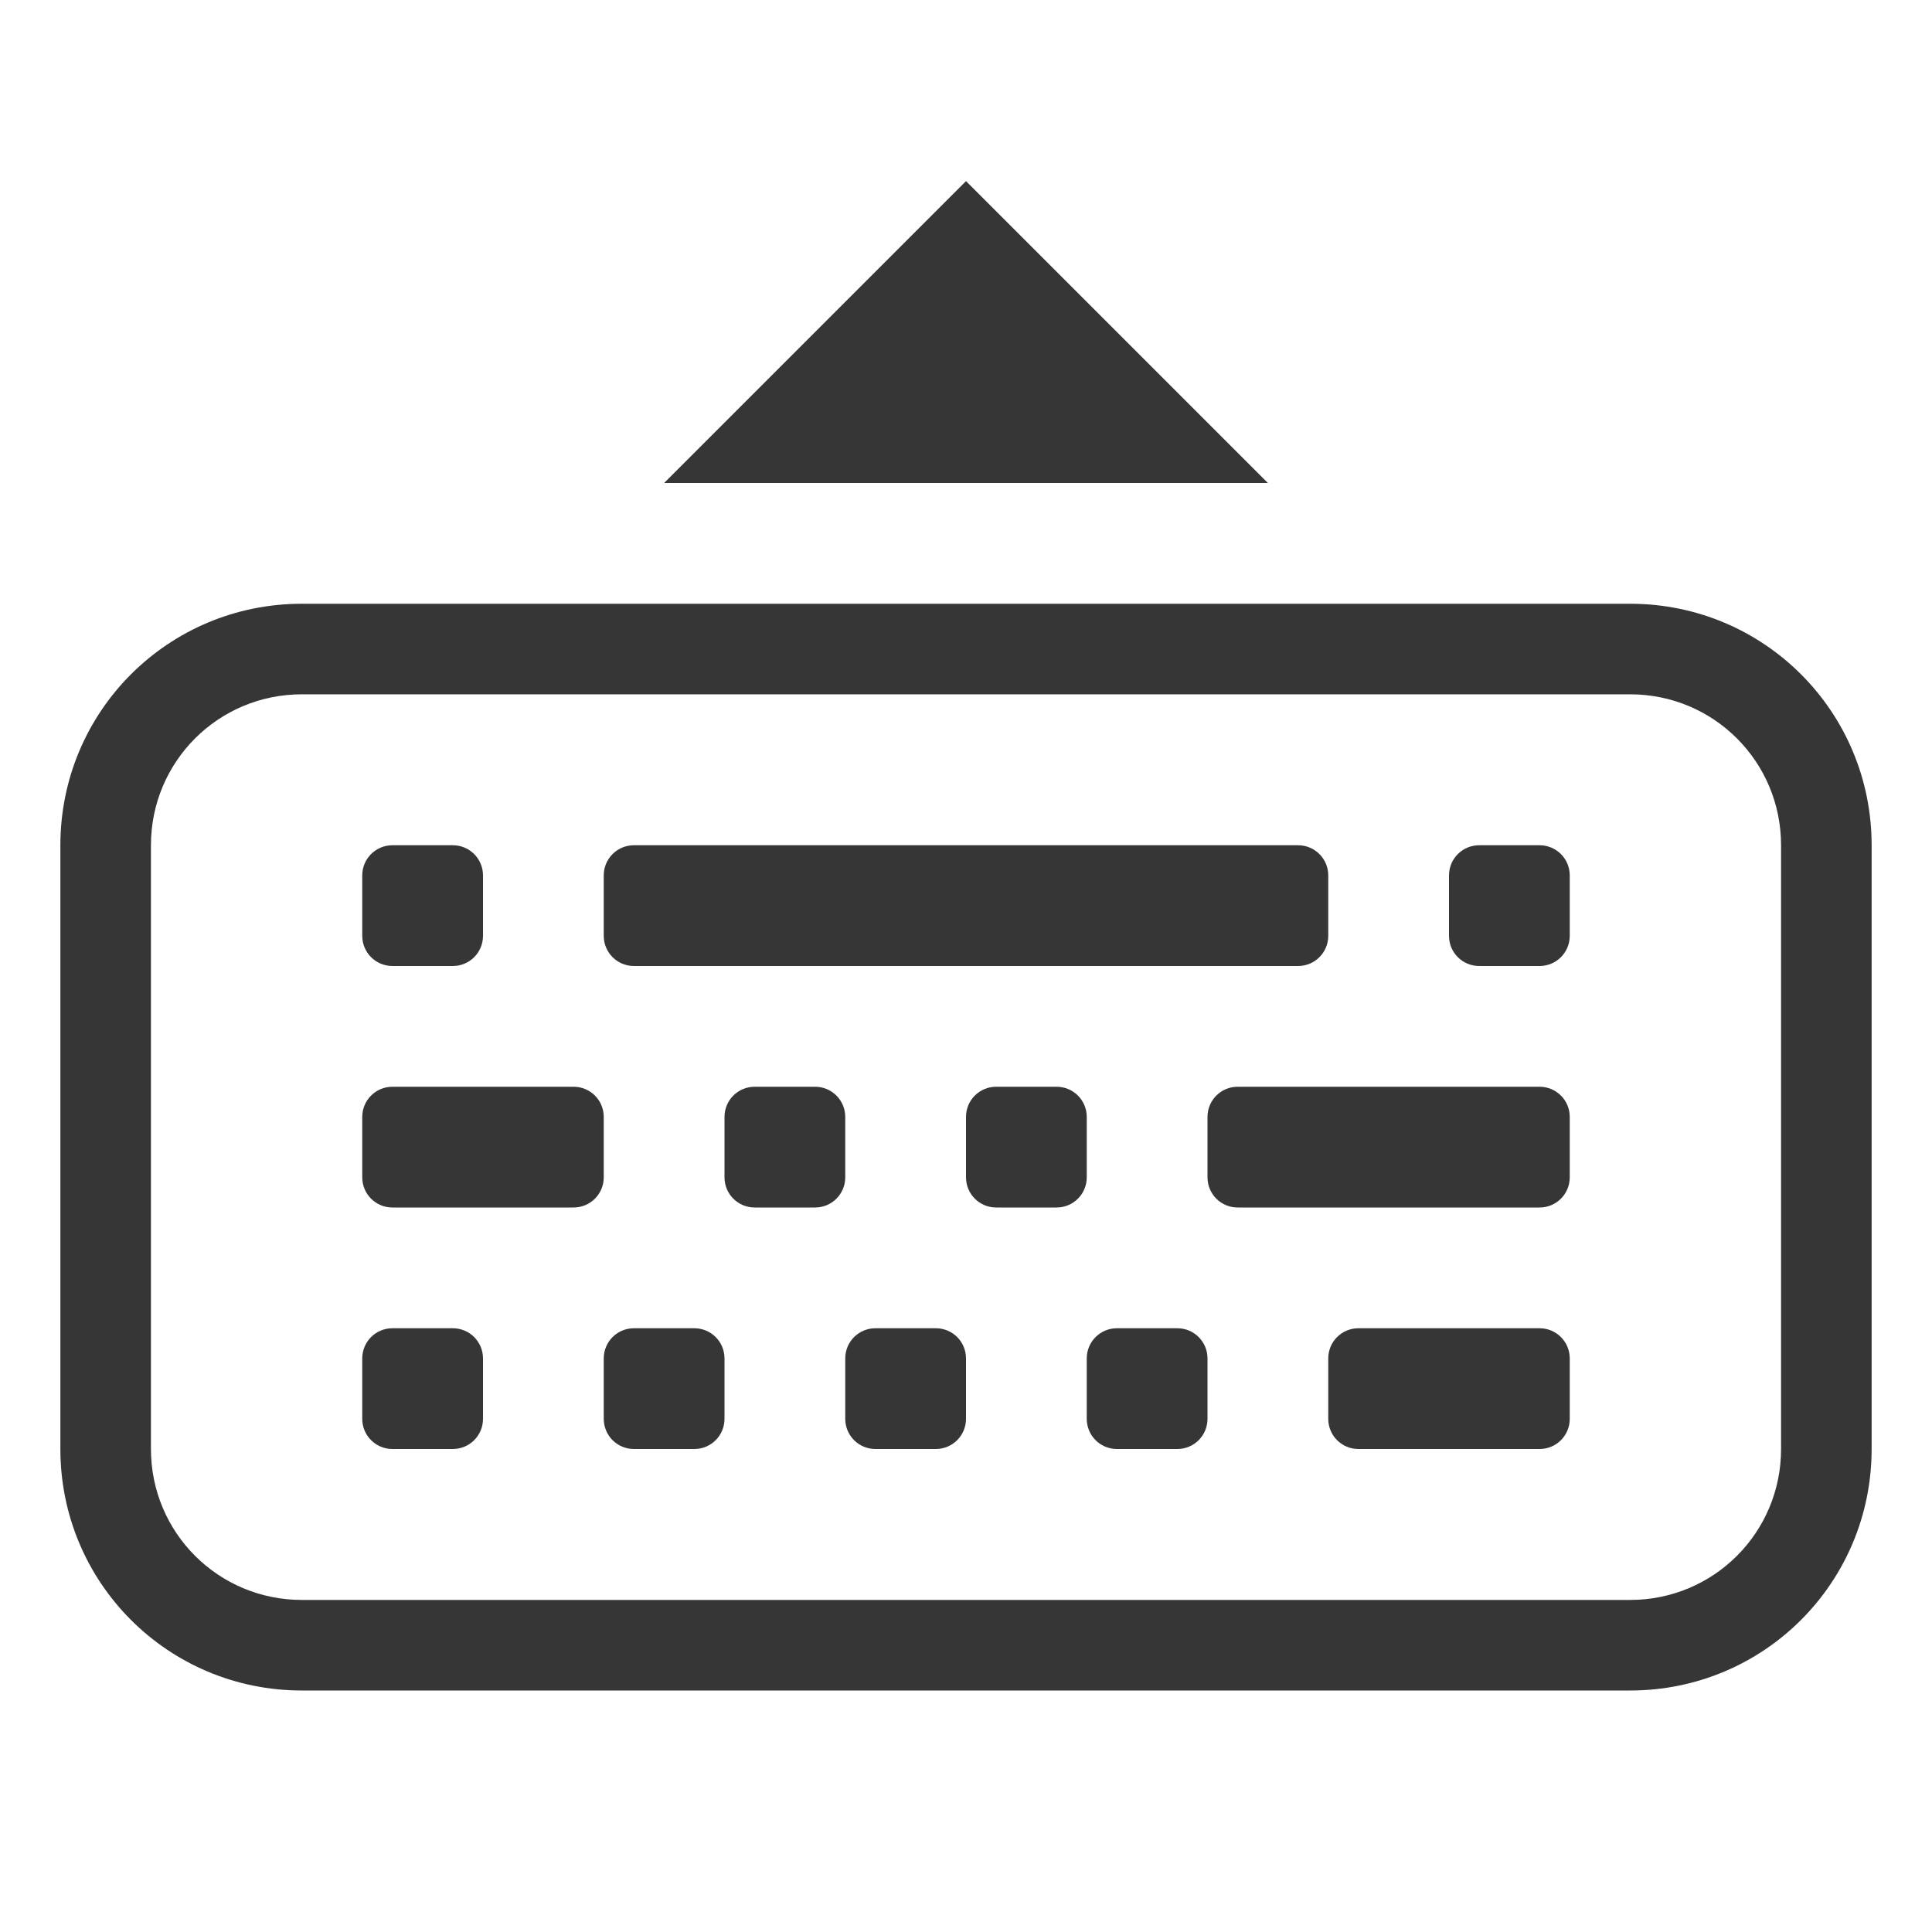
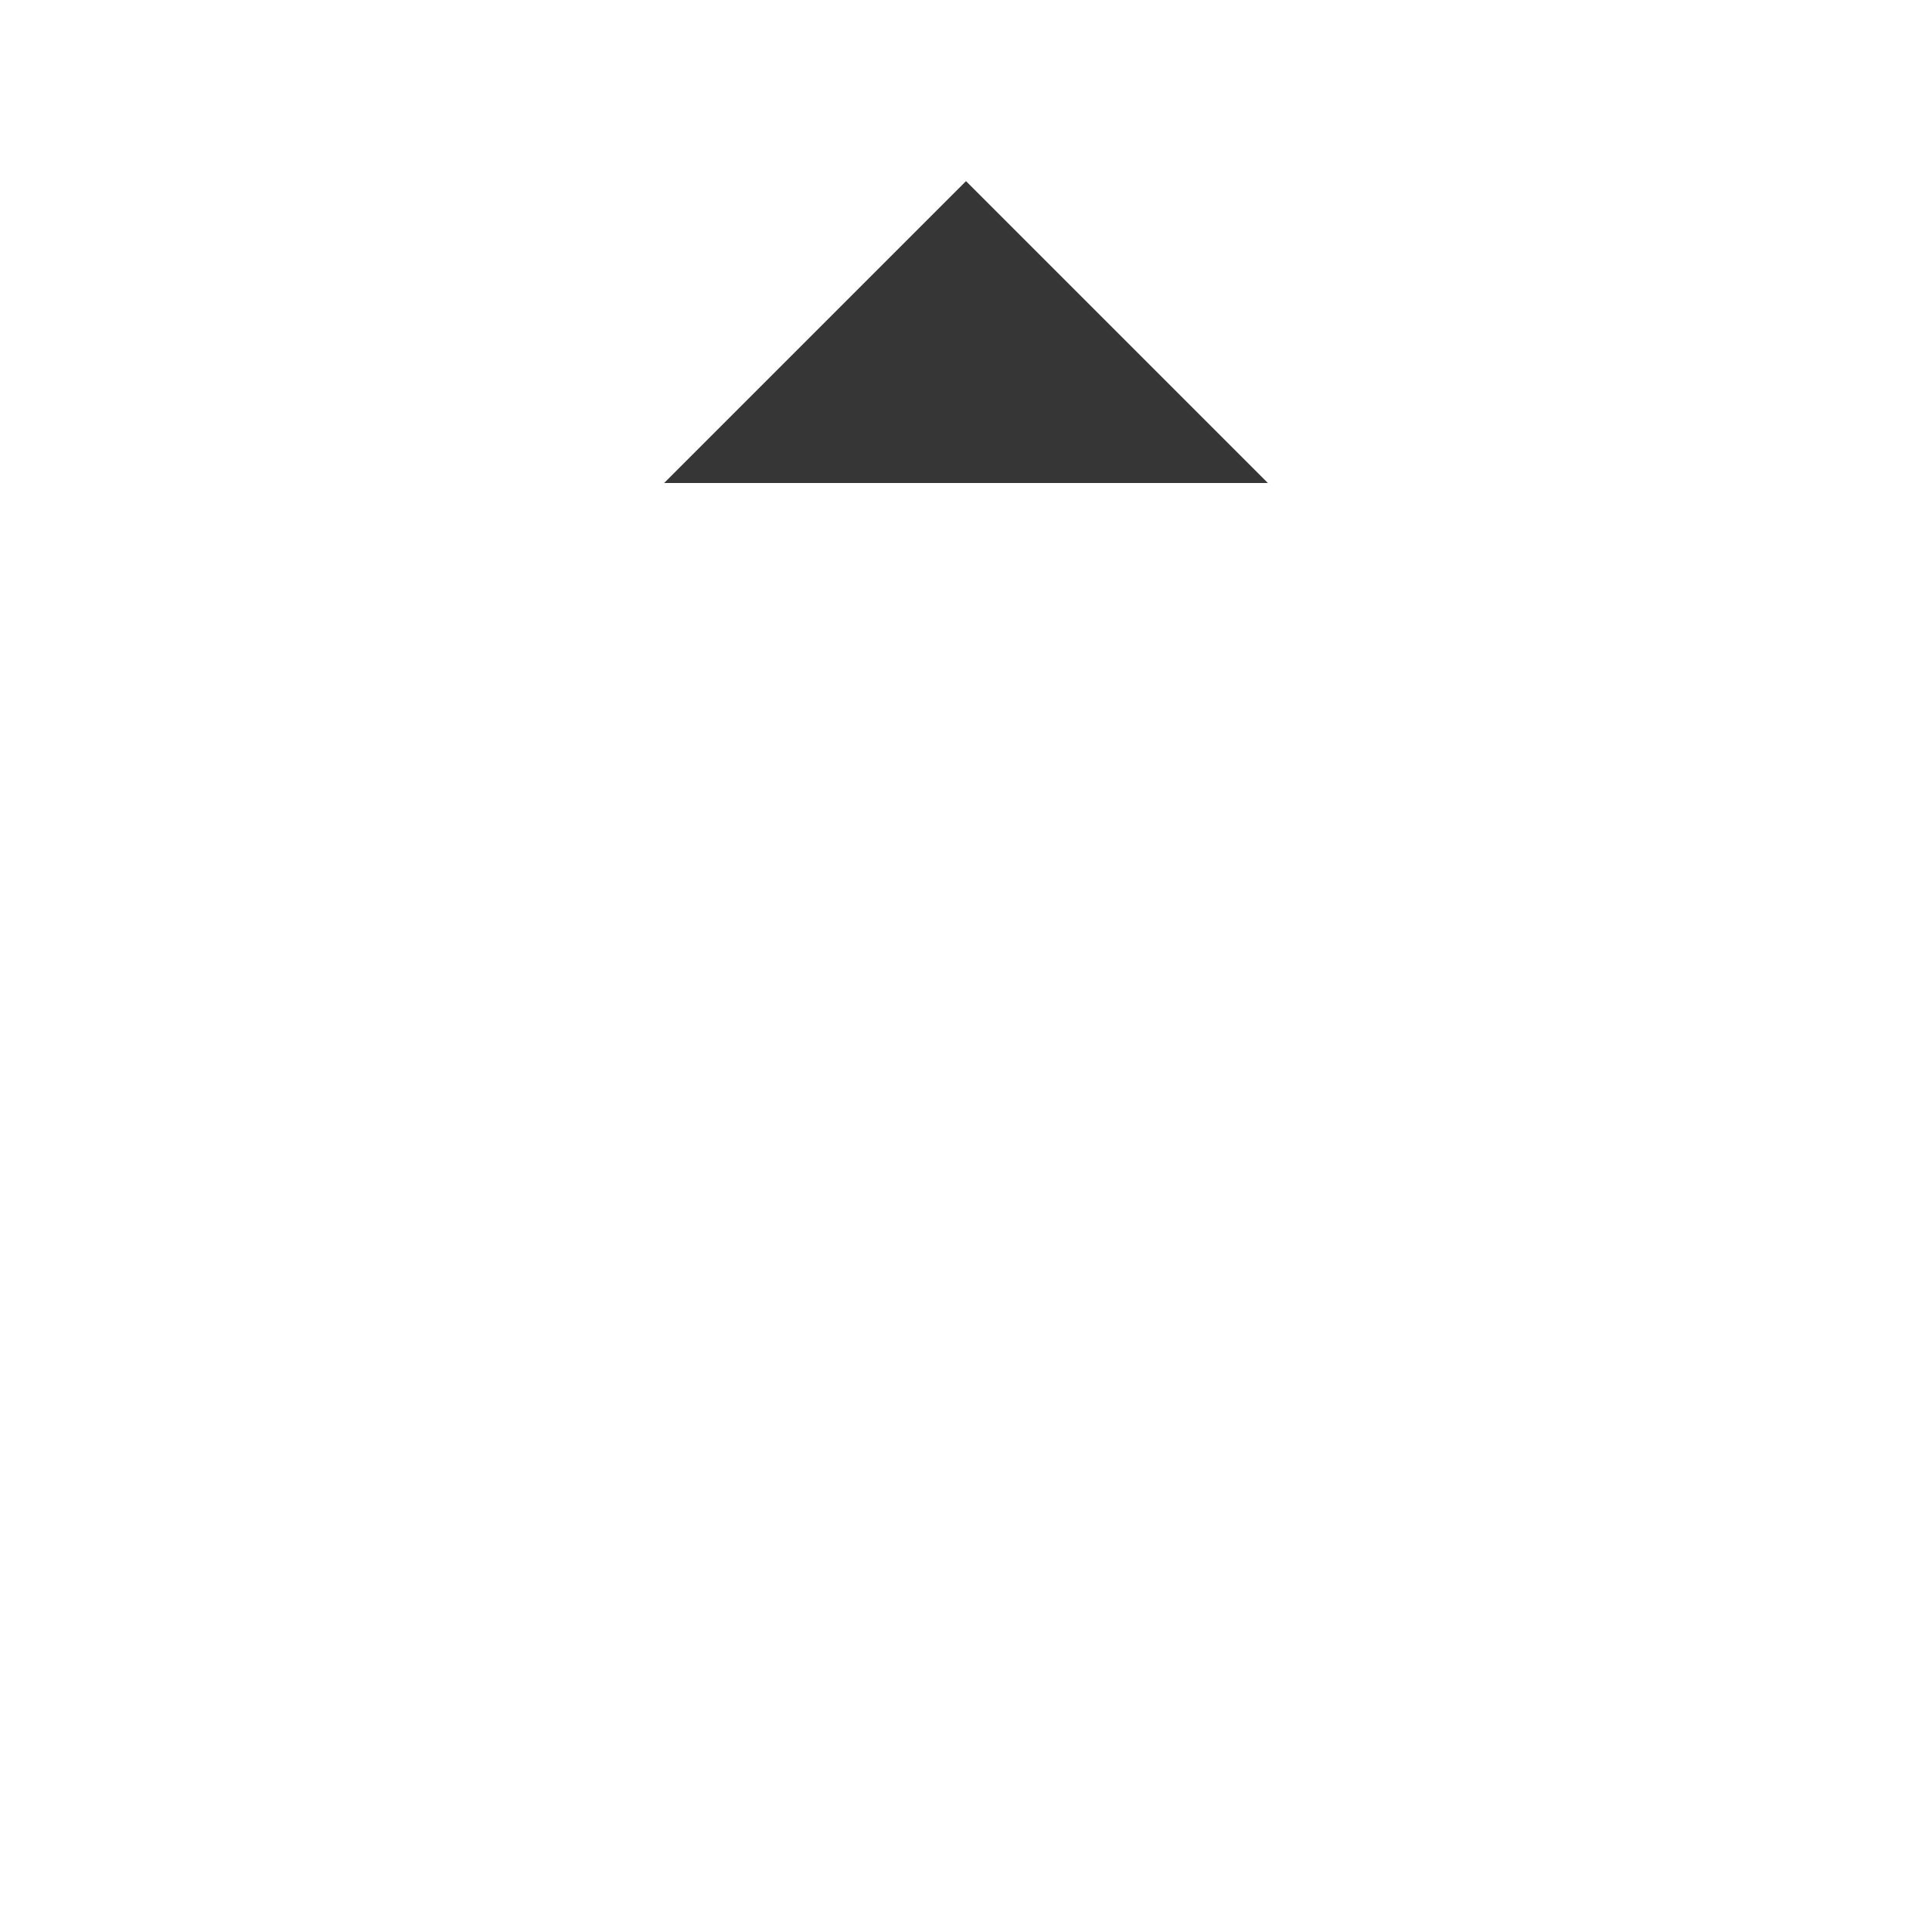
<svg xmlns="http://www.w3.org/2000/svg" width="32" height="32" version="1.1" viewBox="0 0 32 32">
  <style id="current-color-scheme" type="text/css">.ColorScheme-Text {
            color:#363636;
        }</style>
-   <path class="ColorScheme-Text" d="m5 28c-2.216 0-4-1.784-4-4v-10c0-2.216 1.784-4 4-4h22c2.216 0 4 1.784 4 4v10c0 2.216-1.784 4-4 4zm0-1.5h22c1.385 0 2.5-1.115 2.5-2.5v-10c0-1.385-1.115-2.5-2.5-2.5h-22c-1.385 0-2.5 1.115-2.5 2.5v10c0 1.385 1.115 2.5 2.5 2.5zm1.5-2.5c-0.277 0-0.5-0.223-0.5-0.5v-1c0-0.277 0.223-0.5 0.5-0.5h1c0.277 0 0.5 0.223 0.5 0.5v1c0 0.277-0.223 0.5-0.5 0.5zm4 0c-0.277 0-0.5-0.223-0.5-0.5v-1c0-0.277 0.223-0.5 0.5-0.5h1c0.277 0 0.5 0.223 0.5 0.5v1c0 0.277-0.223 0.5-0.5 0.5zm4 0c-0.277 0-0.5-0.223-0.5-0.5v-1c0-0.277 0.223-0.5 0.5-0.5h1c0.277 0 0.5 0.223 0.5 0.5v1c0 0.277-0.223 0.5-0.5 0.5zm4 0c-0.277 0-0.5-0.223-0.5-0.5v-1c0-0.277 0.223-0.5 0.5-0.5h1c0.277 0 0.5 0.223 0.5 0.5v1c0 0.277-0.223 0.5-0.5 0.5zm4 0c-0.277 0-0.5-0.223-0.5-0.5v-1c0-0.277 0.223-0.5 0.5-0.5h3c0.277 0 0.5 0.223 0.5 0.5v1c0 0.277-0.223 0.5-0.5 0.5zm-16-4c-0.277 0-0.5-0.223-0.5-0.5v-1c0-0.277 0.223-0.5 0.5-0.5h3c0.277 0 0.5 0.223 0.5 0.5v1c0 0.277-0.223 0.5-0.5 0.5zm6 0c-0.277 0-0.5-0.223-0.5-0.5v-1c0-0.277 0.223-0.5 0.5-0.5h1c0.277 0 0.5 0.223 0.5 0.5v1c0 0.277-0.223 0.5-0.5 0.5zm4 0c-0.277 0-0.5-0.223-0.5-0.5v-1c0-0.277 0.223-0.5 0.5-0.5h1c0.277 0 0.5 0.223 0.5 0.5v1c0 0.277-0.223 0.5-0.5 0.5zm4 0c-0.277 0-0.5-0.223-0.5-0.5v-1c0-0.277 0.223-0.5 0.5-0.5h5c0.277 0 0.5 0.223 0.5 0.5v1c0 0.277-0.223 0.5-0.5 0.5zm-14-4c-0.277 0-0.5-0.223-0.5-0.5v-1c0-0.277 0.223-0.5 0.5-0.5h1c0.277 0 0.5 0.223 0.5 0.5v1c0 0.277-0.223 0.5-0.5 0.5zm4 0c-0.277 0-0.5-0.223-0.5-0.5v-1c0-0.277 0.223-0.5 0.5-0.5h11c0.277 0 0.5 0.223 0.5 0.5v1c0 0.277-0.223 0.5-0.5 0.5zm14 0c-0.277 0-0.5-0.223-0.5-0.5v-1c0-0.277 0.223-0.5 0.5-0.5h1c0.277 0 0.5 0.223 0.5 0.5v1c0 0.277-0.223 0.5-0.5 0.5z" fill="currentColor" />
  <path class="ColorScheme-Text" d="m11 8h10l-5-5z" fill="currentColor" />
</svg>